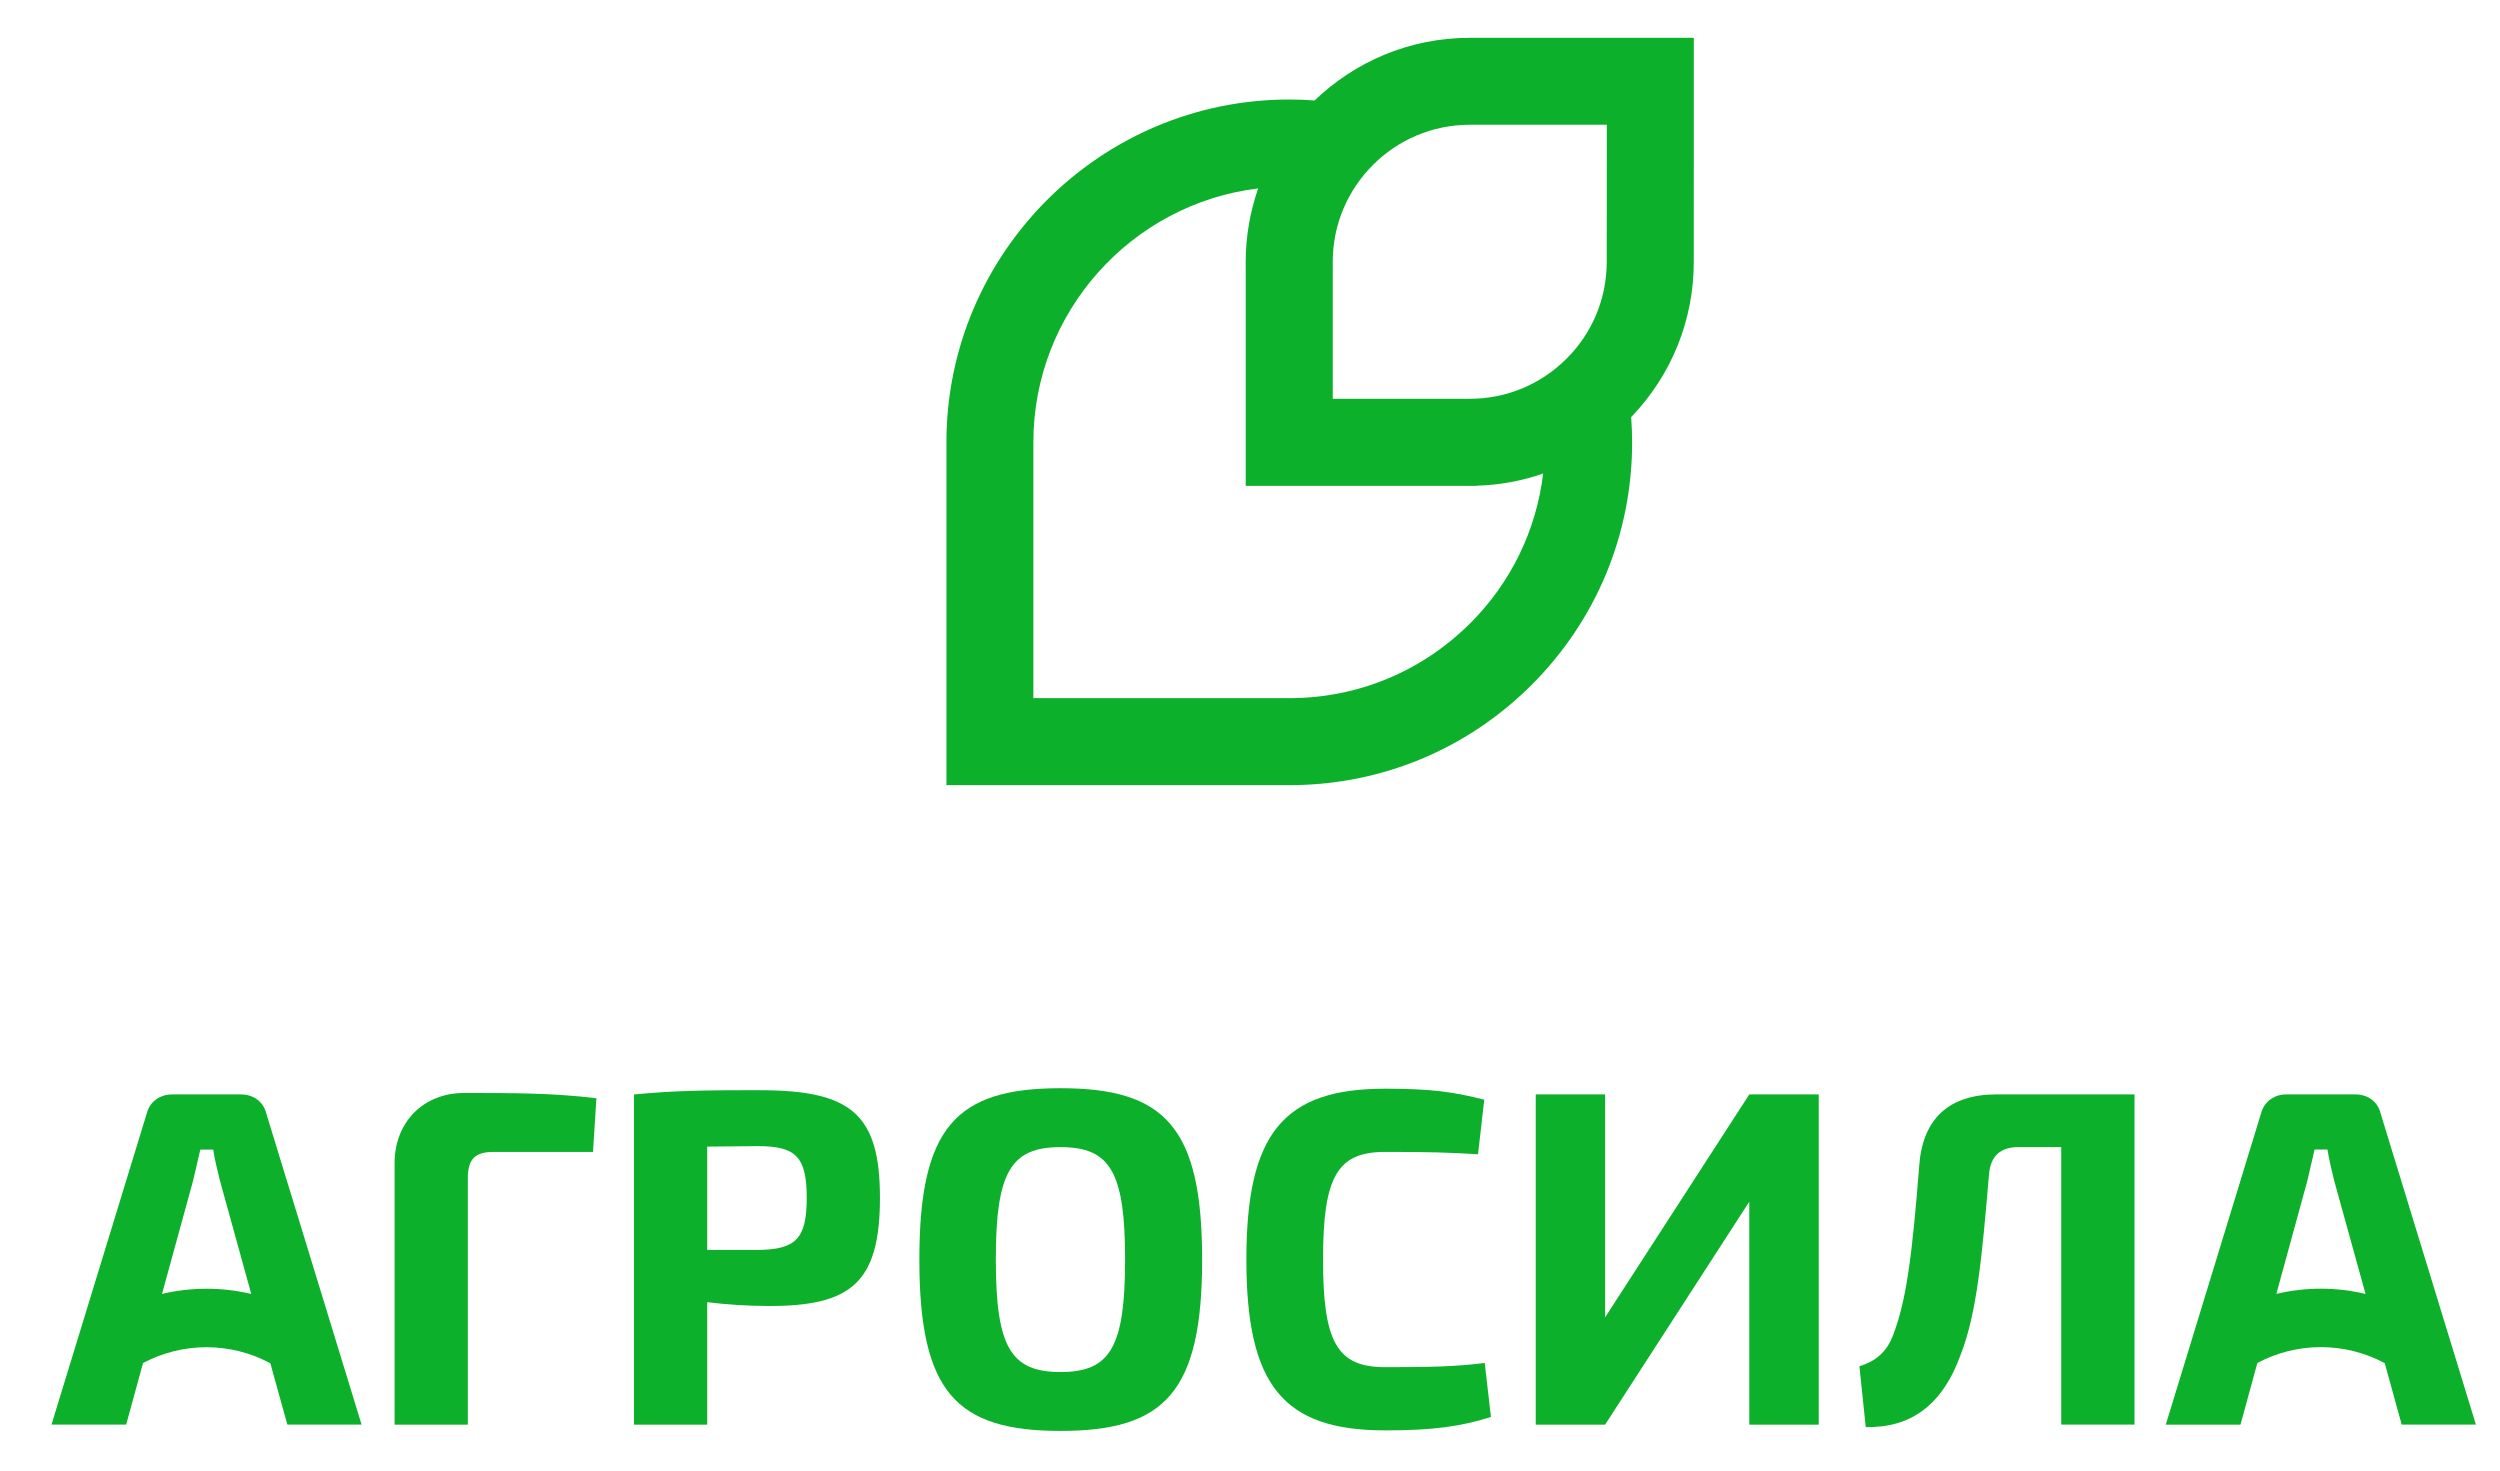
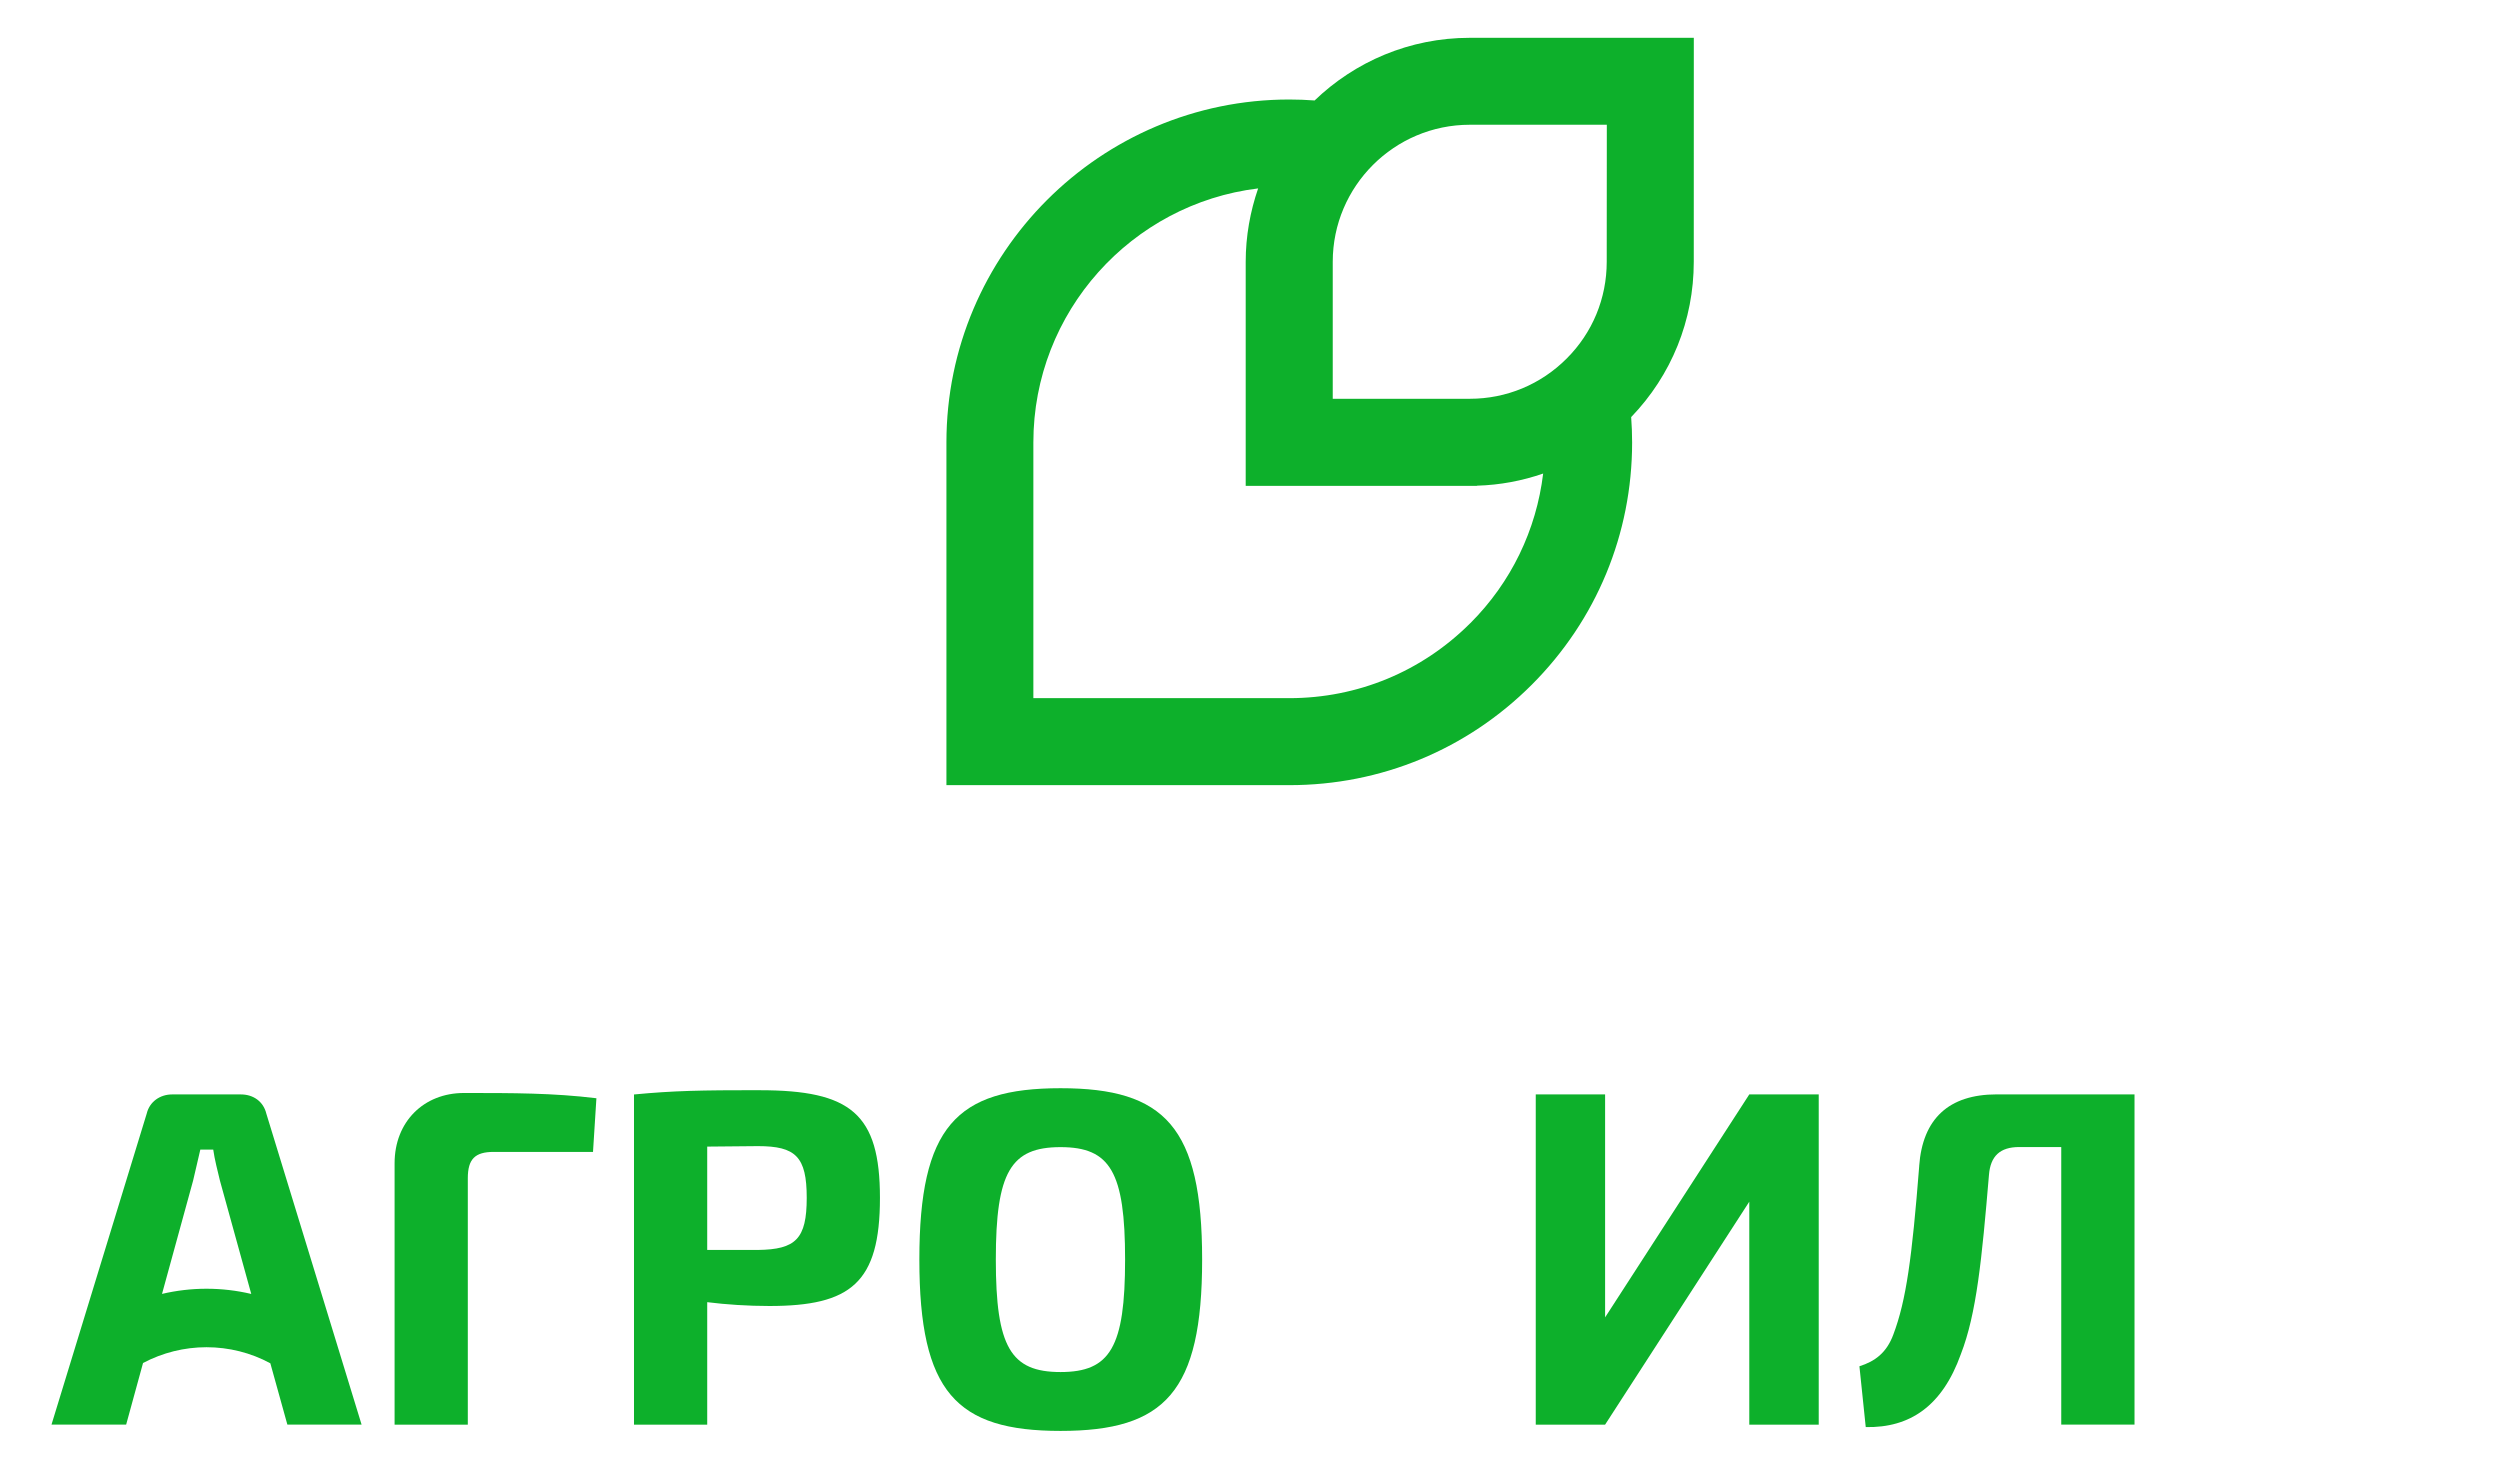
<svg xmlns="http://www.w3.org/2000/svg" xml:space="preserve" width="100%" height="100%" style="shape-rendering:geometricPrecision; text-rendering:geometricPrecision; image-rendering:optimizeQuality; fill-rule:evenodd; clip-rule:evenodd" viewBox="0 0 4339.12 2552.68">
  <defs>
    <style type="text/css">  .fil0 {fill:#0DB02B;fill-rule:nonzero}  </style>
  </defs>
  <g id="Слой_x0020_1">
    <g id="_2367947063888">
      <path class="fil0" d="M684.87 2019.15l0 453.54 127.08 0 0 -427.72c0,-33.29 12.53,-45.66 44.9,-45.66l172.4 0 5.9 -93.13c-74.79,-9.13 -144.27,-9.13 -229.93,-9.13 -69.64,0 -120.35,49.8 -120.35,122.02l0 0.08z" />
      <path class="fil0" d="M1318.69 1892.15c-102.92,0 -149.32,0.92 -218.3,7.47l0 573.15 127.08 0 0 -212.66c33.12,4.15 70.55,6.64 107.91,6.64 141.1,0 191.9,-39.84 191.9,-187.67 0,-146.17 -50.71,-186.84 -208.59,-186.84l0 -0.09zm-3.15 277.32l-88.07 0 0 -179.37 88.07 -0.83c65.49,0 84.66,18.26 84.66,89.73 0,71.46 -19.17,89.64 -84.66,90.47z" />
      <path class="fil0" d="M1840.71 1888.75c-181.03,0 -245.03,67.32 -245.03,297.41 0,230.09 64,297.4 245.03,297.4 181.03,0 245.78,-67.31 245.78,-297.4 0,-230.09 -64.83,-297.41 -245.78,-297.41zm0 492.63c-86.41,0 -112.31,-43.24 -112.31,-195.22 0,-151.99 25.98,-195.15 112.31,-195.15 86.32,0 112.06,43.16 112.06,195.15 0,151.98 -25.74,195.22 -112.06,195.22z" />
-       <path class="fil0" d="M2404.23 2372.92c-83.09,0 -107.91,-42.25 -107.91,-186.76 0,-144.51 24.9,-186.85 107.91,-186.85 72.21,0 107.08,0.75 161.11,4.07l10.79 -94.71c-52.29,-13.28 -91.3,-19.09 -171.9,-19.09 -177.05,0 -240.96,78.02 -240.96,296.58 0,218.38 63.83,296.49 240.96,296.49 82.26,0 130.4,-6.56 183.52,-23.24l-10.79 -93.8c-50.71,6.48 -96.37,7.31 -172.73,7.31z" />
      <path class="fil0" d="M418.26 1899.54l-119.53 0c-20.75,0 -39.1,12.45 -44.08,33.29l-165.26 539.78 129.57 0 29.3 -106.91c33.87,-17.93 71.63,-27.4 110.15,-27.4 38.76,0 76.94,9.55 110.81,27.89l29.55 106.42 128.82 0 -165.34 -539.78c-5.07,-20.92 -22.5,-33.29 -44.08,-33.29l0.09 0zm-59.85 337.25c-26.06,0 -52.05,3.07 -77.2,8.96l53.96 -196.63c4.31,-17.35 8.3,-36.61 12.53,-53.87l22.41 0c2.41,17.26 7.47,36.52 11.62,53.87l54.37 196.72c-25.23,-5.98 -51.3,-9.05 -77.69,-9.05z" />
-       <path class="fil0" d="M4297.32 2472.69l-165.35 -539.95c-4.98,-20.75 -22.32,-33.28 -44.07,-33.28l-119.53 0c-20.75,0 -39.01,12.53 -44.07,33.28l-165.27 539.95 129.66 0 29.3 -107.08c33.78,-18.01 71.63,-27.47 110.23,-27.47 38.84,0 76.86,9.54 110.89,27.89l29.39 106.58 128.82 0 0 0.08zm-269.18 -235.98c-26.07,0 -52.05,3.07 -77.2,9.04l53.87 -196.63c4.15,-17.44 8.3,-36.69 12.53,-53.96l22.33 0c2.58,17.35 7.47,36.52 11.62,53.96l54.45 196.72c-25.31,-6.06 -51.38,-9.13 -77.6,-9.13z" />
      <polygon class="fil0" points="2785.89,2286.51 2785.89,1899.54 2665.53,1899.54 2665.53,2472.69 2785.89,2472.69 3036.14,2085.72 3036.14,2472.69 3156.67,2472.69 3156.67,1899.54 3036.14,1899.54 " />
      <path class="fil0" d="M3331.06 2024.21c-12.53,158.63 -22.41,232.58 -44.99,292.35 -11.7,31.46 -31.79,46.31 -58.77,54.78l10.96 105.58c76.7,1.5 132.73,-36.35 165.02,-126.41 27.39,-70.64 36.43,-164.44 48.88,-311.52 2.58,-32.29 19.1,-48.14 52.38,-48.14l73.05 0 0 481.76 127.16 0 0 -573.15 -239.22 0c-83.09,0 -128.74,42.33 -134.55,124.59l0.08 0.16z" />
      <path class="fil0" d="M2939.78 65.63l-388.8 0c-104.42,0 -199.29,41.42 -269.27,108.74 -14.61,-1.08 -29.13,-1.66 -43.99,-1.66 -328.03,0 -595.06,267.02 -595.06,595.14l0 594.9 595.06 0c158.96,0.08 308.36,-61.84 420.75,-174.15 112.39,-112.38 174.31,-261.88 174.31,-420.75 0,-14.85 -0.58,-29.38 -1.66,-43.91 70.06,-72.79 108.66,-168.16 108.66,-269.51l0.08 -388.8 -0.08 0zm-388.8 150.9l237.89 0 -0.16 237.81c0,63.5 -24.66,123.27 -69.64,168.09 -44.83,44.9 -104.59,69.72 -167.92,69.72l-12.12 0 0 0.09 -225.86 -0.09 0 -237.81c0,-131.14 106.83,-237.81 237.89,-237.81l-0.08 0zm0.83 865.16c-84,83.92 -195.47,130.07 -314.09,130.07l-444.16 0 0 -443.99c0,-226.69 170.74,-414.11 390.13,-440.76 -13.78,40.01 -21.59,82.84 -21.59,127.42l0 388.87 388.96 0 11.96 0 0.66 -0.33c39.68,-1.16 78.11,-8.38 114.71,-21.08 -11.87,98.11 -55.53,188.92 -126.58,259.89l0 -0.09z" />
    </g>
  </g>
</svg>